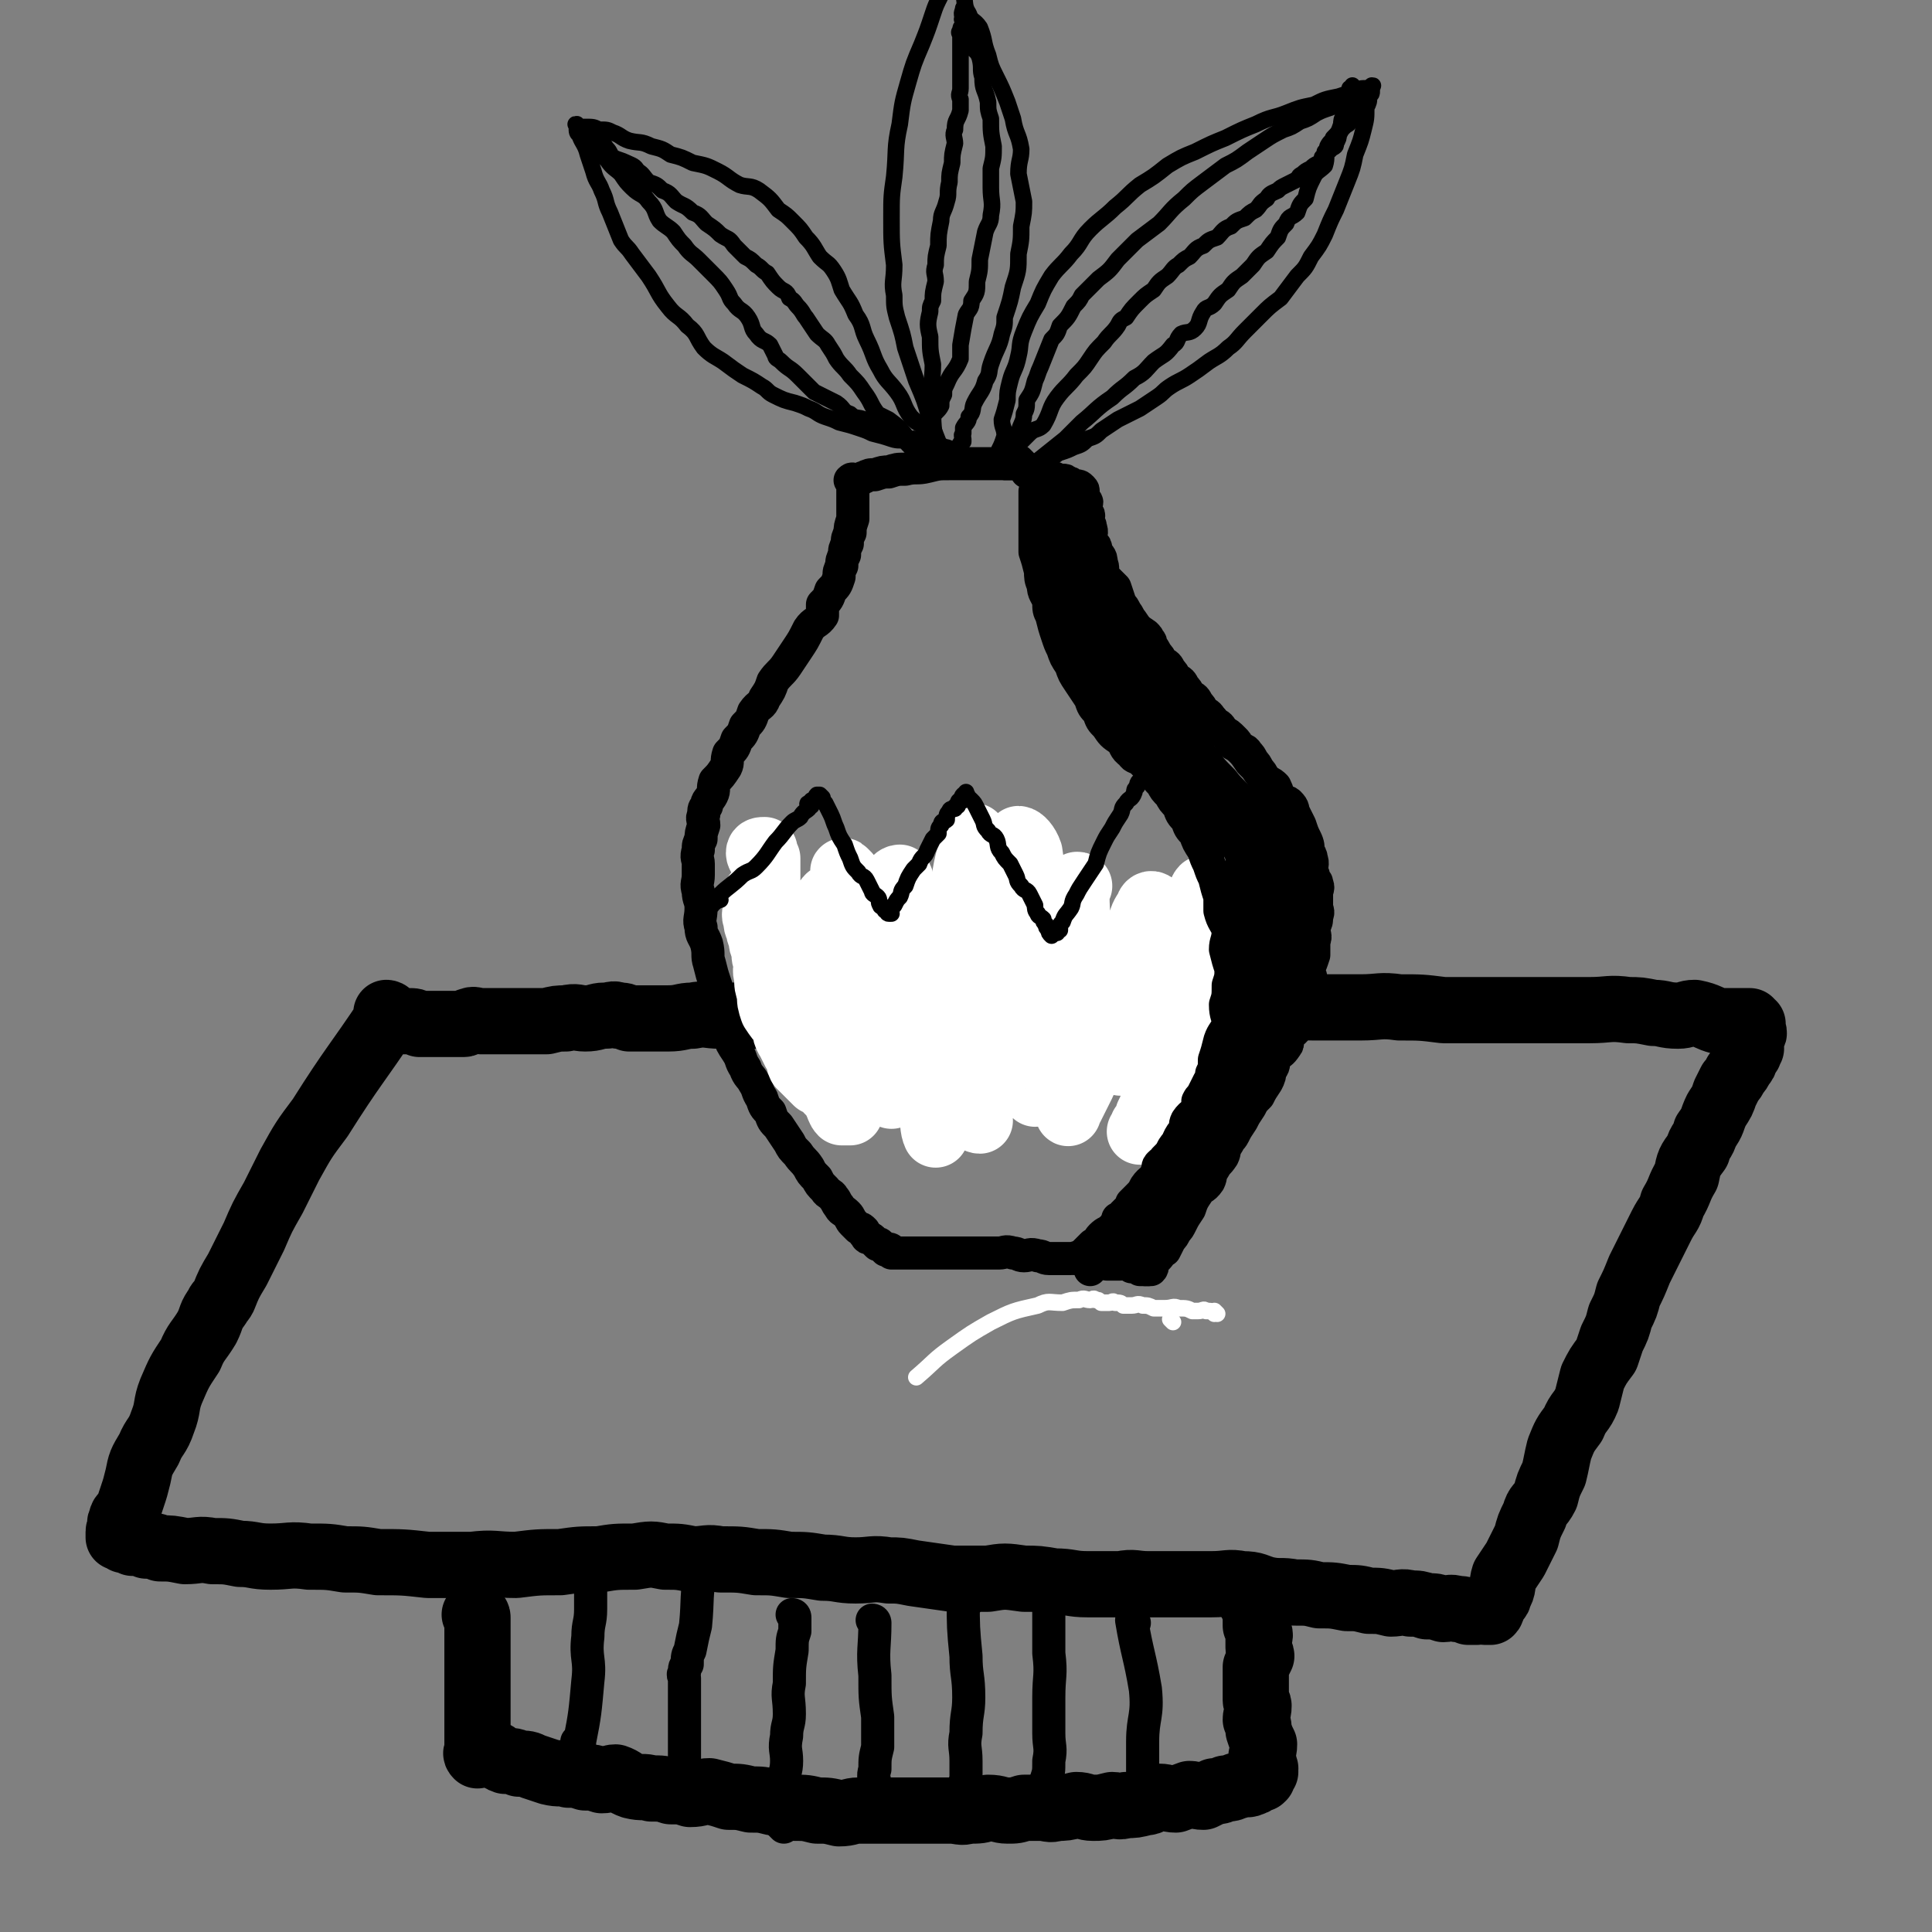
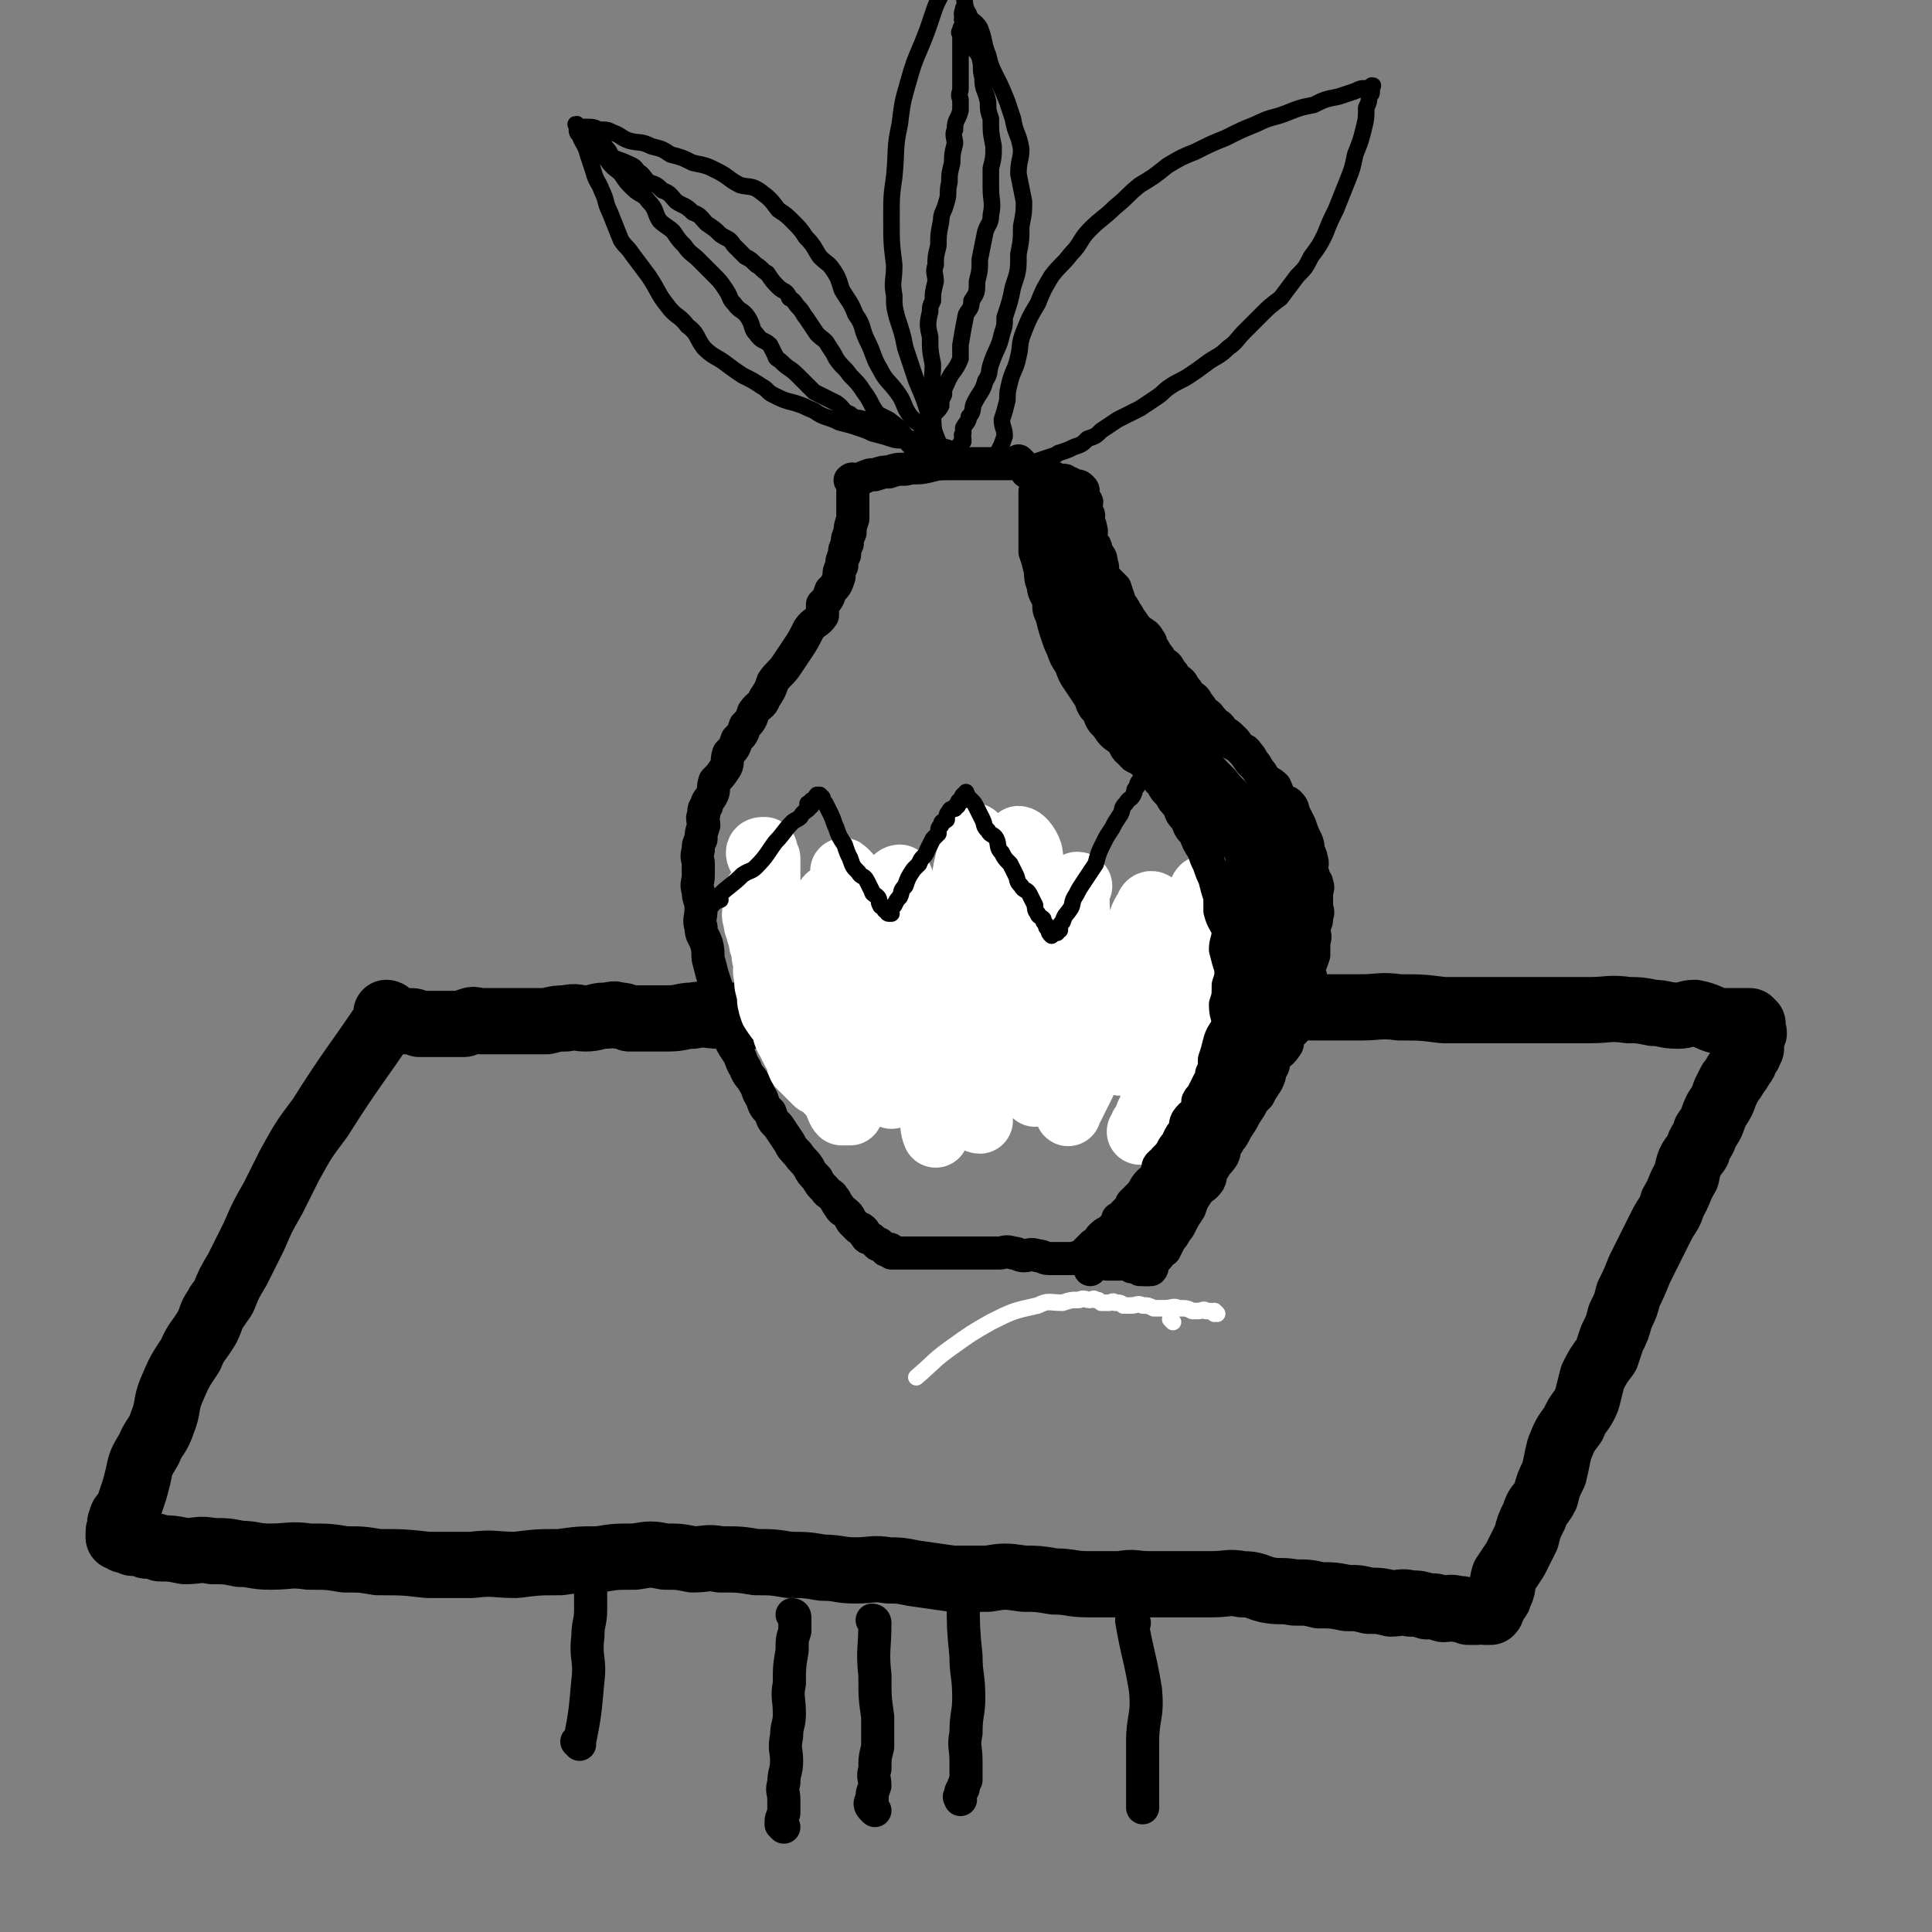
<svg xmlns="http://www.w3.org/2000/svg" viewBox="0 0 700 700" version="1.1">
  <rect x="0" y="0" width="700" height="700" fill="#808080" stroke="none" />
  <g fill="none" stroke="rgb(0,0,0)" stroke-width="24" stroke-linecap="round" stroke-linejoin="round">
    <path d="M141,368c0,0 -1,-1 -1,-1 0,0 1,0 1,1 -12,18 -13,18 -25,37 -6,8 -6,8 -11,17 -3,6 -3,6 -6,12 -4,7 -4,7 -7,14 -3,6 -3,6 -6,12 -3,5 -3,5 -5,10 -1,2 -2,2 -2,3 -3,4 -2,4 -4,8 -3,5 -4,5 -6,10 -4,6 -4,6 -7,13 -2,5 -1,6 -3,11 -2,6 -3,5 -5,10 -3,5 -3,5 -4,10 -1,4 -1,4 -2,7 -1,3 -1,3 -2,6 -1,1 -2,1 -2,3 -1,1 0,1 0,3 0,0 -1,0 -1,1 0,1 0,1 0,2 0,0 1,-1 1,0 1,0 0,0 1,1 1,0 2,0 3,1 3,0 3,0 5,1 3,0 3,0 5,1 4,0 4,0 9,1 5,0 5,-1 10,0 5,0 5,0 10,1 5,0 5,1 11,1 7,0 7,-1 14,0 7,0 7,0 13,1 6,0 6,0 12,1 9,0 9,0 18,1 8,0 8,0 16,0 8,-1 8,0 16,0 8,-1 8,-1 16,-1 7,-1 7,-1 14,-1 6,-1 6,-1 13,-1 6,-1 6,-1 11,0 5,0 5,0 10,1 5,0 5,-1 10,0 7,0 7,0 13,1 6,0 6,0 12,1 6,0 6,0 12,1 6,0 6,1 12,1 6,0 6,-1 12,0 4,0 4,0 9,1 7,1 7,1 14,2 6,0 6,0 13,0 6,-1 6,-1 13,0 5,0 5,0 11,1 6,0 6,1 12,1 6,0 6,0 12,0 5,-1 5,0 10,0 6,0 6,0 12,0 6,0 6,0 11,0 6,0 6,-1 11,0 5,0 5,1 9,2 5,1 5,0 10,1 5,0 5,0 9,1 5,0 5,0 10,1 4,0 4,0 8,1 4,0 4,0 8,1 3,0 4,-1 7,0 3,0 3,0 6,1 3,0 3,0 6,1 2,0 2,-1 5,0 2,0 2,0 4,1 1,0 1,0 3,0 1,-1 1,0 3,0 0,0 0,0 0,0 1,0 1,0 1,0 1,0 1,0 1,0 1,-1 0,-1 0,-1 1,-2 1,-2 1,-3 1,-1 2,0 2,-2 2,-3 1,-4 2,-7 2,-3 2,-3 4,-6 2,-4 2,-4 4,-8 1,-4 1,-4 3,-8 1,-4 2,-3 4,-7 1,-4 1,-4 3,-8 1,-4 1,-5 2,-9 2,-5 2,-5 5,-9 2,-5 3,-4 5,-9 1,-4 1,-4 2,-8 2,-4 2,-4 5,-8 1,-3 1,-3 2,-6 2,-4 2,-4 3,-8 2,-4 2,-4 3,-8 2,-4 2,-4 4,-9 2,-4 2,-4 4,-8 2,-4 2,-4 4,-8 2,-4 3,-4 4,-8 3,-5 2,-5 5,-10 1,-5 1,-5 4,-9 1,-4 2,-3 3,-7 3,-4 2,-4 4,-8 2,-3 2,-3 3,-6 1,-2 1,-2 2,-4 1,-1 1,-1 2,-3 1,-1 1,-1 2,-3 1,-1 1,-1 1,-2 1,-2 2,-2 2,-4 1,0 0,-1 0,-1 0,-2 0,-2 0,-3 0,-1 1,-1 1,-1 1,-1 0,-1 0,-2 0,-1 0,-1 0,-2 0,0 -1,0 -1,-1 -1,0 -1,0 -2,0 -1,0 -1,0 -2,0 -1,0 -1,0 -2,0 -3,0 -3,0 -5,0 -4,-1 -4,-2 -9,-3 -3,0 -3,1 -6,1 -5,0 -5,-1 -9,-1 -5,-1 -5,-1 -9,-1 -7,-1 -7,0 -14,0 -6,0 -6,0 -11,0 -7,0 -7,0 -13,0 -7,0 -7,0 -15,0 -7,0 -7,0 -14,0 -8,-1 -8,-1 -16,-1 -7,-1 -7,0 -14,0 -9,0 -9,0 -17,0 -8,0 -8,-1 -15,0 -8,0 -8,1 -15,1 -7,0 -7,0 -15,0 -6,0 -6,0 -13,0 -7,0 -7,0 -14,0 -6,0 -6,0 -11,0 -7,0 -7,-1 -14,0 -5,0 -5,1 -11,1 -6,0 -6,-1 -13,-1 -5,-1 -5,0 -10,0 -7,0 -7,1 -13,1 -6,0 -6,-1 -12,-1 -6,0 -6,1 -12,1 -6,0 -6,-1 -12,0 -7,0 -7,1 -13,1 -6,0 -6,0 -11,0 -6,0 -6,0 -11,0 -5,0 -5,-1 -10,0 -4,0 -4,1 -9,1 -3,0 -3,0 -7,0 -3,0 -3,0 -7,0 -2,-1 -2,-1 -4,-1 -2,-1 -2,0 -5,0 -3,0 -3,1 -7,1 -3,0 -3,-1 -7,0 -3,0 -3,0 -7,1 -2,0 -2,0 -5,0 -4,0 -4,0 -8,0 -2,0 -2,0 -5,0 -3,0 -3,0 -6,0 -2,0 -2,-1 -4,0 -1,0 -1,1 -2,1 -2,0 -2,0 -3,0 -2,0 -2,0 -5,0 -1,0 -1,0 -2,0 -1,0 -1,0 -2,0 -1,0 -1,0 -2,0 -1,0 -1,0 -2,0 -2,-1 -2,-1 -4,-1 0,0 0,0 -1,0 -2,0 -2,0 -3,0 -1,0 -1,0 -2,0 " />
-     <path d="M173,586c0,0 -1,-1 -1,-1 0,0 1,0 1,1 0,4 0,4 0,8 0,4 0,4 0,8 0,4 0,4 0,8 0,4 0,4 0,7 0,3 0,3 0,5 0,2 0,2 0,4 0,1 0,1 0,2 0,1 0,1 0,3 0,1 0,1 0,2 0,0 0,0 0,1 0,0 0,0 0,1 0,0 -1,0 0,1 0,0 0,-1 1,-1 0,0 0,0 1,0 1,0 1,0 3,0 3,1 2,2 5,3 3,0 3,0 5,1 3,0 3,0 5,1 3,1 3,1 6,2 4,1 4,0 7,1 3,0 3,0 6,1 3,0 3,0 6,1 3,0 3,-1 5,-1 3,1 3,2 6,3 4,1 4,0 7,1 4,0 4,0 7,1 4,0 4,0 7,1 4,0 4,-1 7,-1 4,1 4,1 7,2 4,0 4,0 8,1 4,0 4,0 8,1 4,0 4,1 8,2 4,0 4,0 8,1 4,0 4,0 8,1 4,0 4,-1 7,-1 4,0 4,0 7,0 3,0 3,0 5,0 3,0 3,0 6,0 4,0 4,0 7,0 4,0 4,0 8,0 4,0 4,1 7,0 4,0 4,0 7,-1 4,0 4,1 7,1 3,0 3,0 6,-1 3,0 3,0 6,0 3,0 3,1 6,0 3,0 3,0 7,-1 3,0 3,1 6,1 3,0 3,0 7,-1 2,0 2,1 5,0 3,0 3,0 7,-1 2,0 2,-1 5,-2 3,0 3,1 6,1 3,-1 2,-1 5,-2 2,0 2,1 5,1 2,-1 2,-1 4,-2 2,0 2,0 4,-1 2,0 2,0 4,-1 1,0 1,0 3,-1 1,0 1,1 2,0 1,0 1,0 2,-1 0,0 0,0 1,-1 0,0 0,0 0,0 1,0 1,1 1,0 1,0 0,0 0,-1 1,0 1,0 1,-1 1,0 0,0 0,-1 0,0 1,0 0,-1 0,-1 -1,-1 -1,-3 0,-2 1,-2 1,-5 -1,-2 -1,-2 -2,-5 0,-2 0,-2 -1,-4 0,-2 1,-2 1,-5 0,-1 -1,-1 -1,-2 0,-2 0,-2 0,-4 0,-2 0,-2 0,-4 0,-2 0,-2 0,-4 1,-2 1,-2 2,-4 0,-1 -1,-1 -1,-3 0,-1 0,-1 0,-3 0,-1 1,-1 0,-3 0,-1 0,-1 -1,-2 0,-1 0,-1 0,-2 0,-1 0,-1 0,-2 0,0 1,0 0,-1 0,-1 0,-1 -1,-2 0,0 0,0 0,-1 0,0 0,0 0,-1 0,0 1,0 0,0 0,-1 0,0 -1,0 0,-1 0,-1 -1,-2 " />
  </g>
  <g fill="none" stroke="rgb(0,0,0)" stroke-width="12" stroke-linecap="round" stroke-linejoin="round">
    <path d="M370,168c0,0 -1,-1 -1,-1 0,0 1,1 0,1 -1,0 -2,0 -4,0 0,0 0,0 -1,0 -4,0 -4,0 -8,0 -3,0 -3,0 -6,0 -3,0 -3,0 -6,0 -4,0 -4,0 -8,1 -4,1 -4,0 -8,1 -3,0 -3,0 -6,1 -2,0 -2,0 -5,1 -2,0 -2,0 -4,1 -1,0 -1,1 -2,1 0,0 0,0 -1,0 -1,0 -1,-1 -2,0 0,0 1,0 1,1 0,0 0,0 0,1 0,0 0,0 0,1 0,0 0,0 0,1 0,1 0,1 0,2 0,1 0,1 0,2 0,2 0,2 0,3 0,2 0,2 0,3 -1,3 -1,3 -1,5 -1,2 -1,2 -1,4 -1,2 -1,2 -1,4 -1,2 -1,2 -1,4 -1,2 -1,2 -1,4 -1,3 -1,3 -3,5 -1,3 -1,3 -3,5 0,2 0,2 0,4 -2,3 -3,2 -5,5 -2,4 -2,4 -4,7 -2,3 -2,3 -4,6 -2,3 -3,3 -5,6 -1,3 -1,3 -3,6 -1,3 -2,2 -4,5 -1,3 -1,3 -3,5 -1,3 -1,3 -3,5 -1,3 -1,3 -3,5 -1,3 0,3 -1,5 -2,3 -2,3 -4,5 -1,3 0,3 -1,5 -1,2 -2,2 -2,4 -1,1 -1,1 -1,3 -1,2 0,2 0,4 -1,3 -1,3 -1,5 -1,2 -1,2 -1,4 -1,3 0,3 0,5 0,2 0,2 0,4 0,3 -1,3 0,6 0,3 1,3 1,6 0,4 -1,4 0,7 0,3 1,3 2,6 1,4 0,4 1,7 1,4 1,4 2,7 1,3 1,3 2,6 1,3 1,3 2,6 1,4 0,4 1,7 1,3 1,3 3,6 2,3 1,3 3,6 1,3 2,3 3,5 2,3 1,3 3,6 1,3 1,3 3,5 1,3 1,3 3,5 2,3 2,3 4,6 1,2 1,2 3,4 2,3 2,2 4,5 1,2 1,2 3,4 1,2 1,2 3,4 1,2 2,1 3,3 1,1 1,2 2,3 1,2 1,1 3,3 1,1 1,2 2,3 1,1 1,1 2,2 1,0 1,0 2,1 0,1 0,1 1,2 0,1 1,0 2,1 0,0 0,0 1,1 0,0 0,0 1,1 0,0 0,-1 1,0 0,0 0,0 1,1 0,0 0,0 1,1 0,0 0,0 1,0 0,0 0,-1 1,0 0,0 -1,0 0,1 0,0 0,0 1,0 0,0 0,0 1,0 0,0 0,0 1,0 0,0 0,0 1,0 1,0 1,0 2,0 1,0 1,0 3,0 2,0 2,0 4,0 2,0 2,0 5,0 1,0 1,0 3,0 2,0 2,0 5,0 2,0 2,0 4,0 2,0 2,0 5,0 2,0 2,0 4,0 2,0 2,-1 5,0 2,0 2,1 4,1 2,0 2,-1 5,0 2,0 2,1 4,1 2,0 2,0 5,0 1,0 1,0 3,0 2,0 2,-1 4,0 1,0 1,1 3,1 1,0 1,-1 3,0 1,0 1,0 3,1 1,0 1,0 2,0 1,0 1,0 3,0 1,0 1,-1 2,0 1,0 1,0 2,1 0,0 0,-1 0,0 2,0 1,0 3,1 0,0 0,0 0,0 1,0 1,0 1,0 1,0 1,0 1,0 1,0 1,0 1,0 1,0 1,0 1,0 1,-1 0,-1 0,-1 0,-1 0,-1 0,-2 1,-1 2,-1 2,-1 2,-2 1,-2 3,-3 1,-2 1,-2 2,-4 1,-1 1,-1 2,-3 1,-1 1,-1 2,-3 1,-2 1,-2 3,-5 1,-3 1,-3 3,-6 1,-2 2,-1 4,-4 1,-2 0,-2 2,-5 1,-2 1,-1 3,-4 1,-2 0,-2 2,-5 0,-1 1,-1 2,-3 1,-2 1,-2 3,-5 1,-2 1,-2 3,-5 1,-2 1,-2 3,-4 1,-2 1,-2 3,-5 1,-2 1,-2 1,-4 2,-2 1,-2 2,-5 2,-2 2,-1 4,-4 1,-1 0,-2 1,-4 1,-1 2,-1 3,-3 0,-2 0,-2 1,-5 0,-1 1,-1 1,-2 1,-2 0,-3 0,-5 1,-2 2,-2 3,-5 0,-2 -1,-2 -1,-4 1,-2 1,-2 2,-5 0,-2 0,-2 0,-5 1,-2 0,-2 0,-5 1,-2 1,-2 1,-4 1,-2 0,-2 0,-4 0,-2 0,-2 0,-4 0,-2 1,-2 0,-4 0,-1 0,0 -1,-1 0,-2 0,-2 -1,-3 0,-2 1,-3 0,-5 0,-1 0,-1 -1,-2 0,-2 0,-3 -1,-5 -1,-2 -1,-2 -2,-5 -1,-2 -1,-2 -2,-4 -1,-2 0,-2 -2,-4 -1,-1 -2,0 -3,-1 -1,-2 -1,-3 -2,-5 -1,-1 -1,-1 -3,-2 -2,-2 -2,-2 -4,-5 -1,-1 -1,-1 -2,-2 -2,-3 -2,-3 -4,-5 -1,-1 -2,-1 -3,-2 -1,-2 -1,-2 -2,-3 -1,-2 -2,-1 -3,-2 -1,-2 -1,-2 -2,-3 -1,-2 -1,-2 -3,-3 -1,-2 -1,-2 -2,-3 -1,-2 -1,-2 -3,-3 -1,-2 -1,-2 -2,-3 -1,-2 -1,-2 -3,-3 -1,-2 -1,-2 -2,-3 -1,-2 -1,-2 -3,-3 -1,-2 -1,-2 -2,-3 -1,-2 -1,-2 -2,-3 0,-1 0,-2 -1,-2 0,-1 0,-1 -1,-2 -3,-2 -3,-2 -5,-5 -1,-1 -1,-2 -2,-3 -1,-2 -1,-2 -2,-3 -1,-3 -1,-3 -2,-6 -1,-1 -1,-1 -2,-2 -1,-1 -1,-1 -2,-2 -1,-3 0,-3 -1,-5 0,-3 -1,-2 -2,-5 0,-1 0,-1 -1,-2 0,-1 -1,-1 -1,-2 0,-1 1,-2 0,-4 0,-1 0,-1 -1,-2 0,-2 1,-2 0,-3 0,-1 -1,-1 -1,-2 0,0 0,-1 0,-1 1,-1 1,-1 0,-2 0,0 -1,0 -1,-1 0,0 0,0 0,-1 1,0 0,0 0,0 0,-1 1,-1 0,-2 -1,-1 -1,-1 -3,-1 -1,-1 -1,-1 -2,-1 -1,-1 -1,-1 -2,-1 -1,0 -1,0 -2,0 -1,-1 -1,-1 -3,-1 0,0 0,0 -1,0 -1,0 -1,0 -2,0 -2,-1 -2,-1 -5,-2 " />
  </g>
  <g fill="none" stroke="rgb(255,255,255)" stroke-width="24" stroke-linecap="round" stroke-linejoin="round">
    <path d="M354,304c0,0 -1,-1 -1,-1 -2,9 -3,10 -4,20 -1,10 -1,10 0,20 0,11 0,11 1,22 0,9 -1,9 0,18 0,6 0,6 1,12 0,4 0,4 2,9 0,1 1,2 2,2 0,0 -1,-1 -1,-3 2,-4 2,-5 4,-9 1,-3 2,-3 3,-5 3,-27 3,-27 5,-54 0,-6 0,-6 0,-11 1,-2 1,-2 2,-4 1,-5 1,-5 2,-10 0,-3 -1,-5 -1,-6 1,0 3,2 4,5 1,7 1,7 1,15 0,13 -2,13 -2,26 0,9 1,9 2,19 0,8 0,8 1,16 0,4 0,4 1,8 0,2 -1,4 -1,3 1,-3 2,-5 3,-10 2,-13 2,-13 4,-26 2,-11 1,-11 4,-22 1,-5 2,-5 3,-10 0,-3 0,-3 1,-6 0,-1 0,-2 1,-1 0,0 -1,1 -1,3 0,9 1,9 0,17 0,14 0,14 -1,27 0,9 -1,9 -2,18 0,6 0,6 -1,12 0,2 0,4 1,5 0,1 0,-1 1,-2 2,-4 2,-4 4,-8 5,-11 5,-11 9,-22 4,-11 3,-11 7,-22 2,-7 2,-7 5,-13 1,-4 1,-4 3,-7 0,-1 1,-2 2,-1 0,0 0,1 -1,2 0,6 0,6 -1,12 -1,9 -2,9 -4,19 -1,6 -1,6 -3,12 -1,4 -1,4 -2,8 0,2 0,2 -1,3 0,0 0,1 0,1 1,0 1,-1 2,-1 3,-8 2,-9 5,-17 4,-9 4,-9 9,-17 4,-7 4,-7 8,-14 2,-4 2,-4 4,-9 1,-2 1,-4 2,-5 0,0 0,2 1,3 0,1 0,1 -1,2 -2,8 -2,8 -4,17 -2,8 -2,8 -5,16 -2,7 -2,7 -5,14 -1,4 -1,4 -3,8 -1,3 -1,3 -2,5 0,1 0,2 0,2 1,0 2,-1 3,-2 2,-5 0,-6 3,-11 3,-7 4,-6 8,-13 3,-5 3,-5 6,-10 2,-3 1,-4 4,-7 1,-2 2,-2 4,-5 0,0 0,-1 1,-1 0,-1 0,-2 0,-1 0,1 0,1 -1,3 -1,4 -2,4 -3,7 -1,5 0,5 -2,9 -2,6 -3,6 -6,11 -3,4 -3,4 -5,8 -2,4 -2,4 -4,8 -2,4 -2,4 -4,8 -1,3 -1,3 -3,6 -1,3 -1,3 -2,5 0,2 0,2 -1,3 0,1 0,1 -1,2 0,0 1,1 0,1 0,0 -1,0 -1,0 0,0 1,0 1,0 1,-1 0,-1 0,-2 1,0 1,0 2,0 1,-1 1,-1 2,-1 1,-1 1,-2 2,-3 2,-2 2,-2 5,-5 2,-2 2,-2 4,-4 2,-2 2,-1 4,-4 2,-2 1,-2 3,-5 1,-1 1,-1 2,-3 1,-2 2,-1 3,-4 1,-1 0,-2 1,-4 0,-1 0,-1 1,-3 0,-2 1,-2 2,-4 0,-1 0,-1 1,-2 0,-3 0,-3 1,-5 0,-2 0,-2 1,-4 0,-1 1,0 1,-1 1,-2 1,-3 1,-5 1,-1 1,-1 2,-2 0,-2 0,-2 0,-3 1,-2 1,-3 1,-5 1,-1 1,-1 2,-2 0,-1 -1,-1 -1,-3 0,0 0,-1 0,-1 0,-1 0,-1 0,-2 0,-1 1,-1 0,-2 0,-2 -1,-2 -2,-4 " />
    <path d="M447,337c0,0 -1,-1 -1,-1 -2,10 -1,11 -4,22 -1,7 -2,7 -4,13 -2,5 -1,5 -4,10 -2,4 -3,4 -4,7 -1,3 0,3 -1,6 0,1 1,1 0,2 0,0 -1,0 -1,0 0,0 1,0 1,0 1,-1 1,-2 2,-2 1,-3 2,-2 4,-5 1,-2 1,-2 3,-5 2,-3 2,-3 5,-7 2,-4 2,-4 5,-8 1,-2 2,-2 3,-4 2,-4 1,-4 3,-8 0,-2 1,-2 1,-4 2,-3 2,-3 4,-7 1,-2 1,-2 1,-5 2,-4 1,-4 3,-9 0,-2 1,-2 1,-5 -1,-3 -1,-3 -2,-7 0,-2 0,-2 1,-5 " />
    <path d="M353,325c0,0 -1,-1 -1,-1 -4,20 -4,21 -8,42 -2,12 -1,13 -2,25 -1,8 -1,8 -2,15 -1,3 -1,6 -1,5 -1,-2 -1,-5 -1,-10 -2,-10 -2,-10 -4,-19 -2,-13 -2,-13 -4,-25 -1,-11 -1,-11 -3,-22 0,-5 0,-5 0,-11 -1,-3 0,-4 -1,-6 -1,0 -2,1 -3,3 0,2 1,2 1,4 -1,10 -1,10 -1,19 -1,9 0,9 0,18 0,8 0,8 0,16 0,5 0,5 0,10 0,3 0,3 0,6 0,1 0,3 0,3 0,0 0,-1 0,-2 0,-4 0,-4 0,-8 -2,-13 -2,-13 -5,-26 -2,-12 -3,-12 -6,-24 -2,-7 -2,-7 -4,-13 -1,-3 0,-3 -1,-7 -1,-1 -1,-1 -1,-1 -1,-1 0,0 0,1 -1,6 -1,6 -1,12 -1,8 -1,8 0,16 0,8 0,8 1,16 0,6 -1,6 0,12 0,3 1,3 2,6 0,1 -1,2 0,3 0,0 0,0 1,0 0,-1 0,-1 0,-2 -1,-6 -1,-6 -1,-11 -1,-9 -2,-9 -3,-19 0,-6 0,-6 0,-12 -1,-4 -2,-4 -3,-8 0,-2 0,-3 0,-5 -1,0 -2,0 -2,1 -1,0 0,1 0,2 -1,3 -1,2 -1,5 -1,5 0,5 0,11 0,6 -1,6 0,12 0,6 1,6 2,12 1,5 0,5 1,11 0,4 0,4 1,8 1,4 1,4 3,7 1,2 1,2 2,4 0,1 0,1 0,3 0,0 0,0 0,1 0,0 0,1 0,1 -1,0 -2,0 -3,0 -1,-1 -1,-2 -2,-4 -1,-2 -1,-2 -3,-4 -1,-2 -1,-2 -3,-4 -1,-2 -1,-2 -3,-4 -1,-2 -1,-2 -3,-5 -1,-2 -1,-1 -3,-4 -1,-2 -1,-2 -1,-5 -2,-3 -1,-3 -3,-6 0,-2 -1,-2 -2,-5 0,-3 1,-3 1,-7 -1,-3 -2,-3 -3,-7 0,-3 1,-3 1,-7 -1,-3 -2,-3 -3,-7 0,-4 0,-4 0,-8 -1,-3 0,-3 0,-6 0,-2 0,-2 0,-5 0,-2 0,-2 0,-4 -1,-1 -1,-1 -1,-1 -1,-1 0,-2 0,-2 -1,0 -2,0 -2,1 0,1 1,2 2,4 0,3 1,3 1,6 0,3 -1,3 0,6 0,5 0,5 1,9 0,4 0,4 1,8 1,5 1,5 2,10 1,5 1,5 2,9 1,4 0,4 2,8 1,3 2,3 3,6 1,3 1,3 2,6 1,2 1,2 2,4 0,1 1,1 1,3 0,1 -1,1 0,2 0,0 0,-1 1,0 0,0 -1,0 0,1 0,0 1,1 1,1 0,0 -1,-1 -1,-1 -1,-1 -1,-1 -2,-2 0,0 0,0 -1,-1 -1,-1 -1,-1 -2,-2 -1,-2 0,-3 -2,-5 -1,-2 -1,-2 -2,-4 -2,-3 -1,-3 -2,-6 -2,-2 -2,-2 -4,-5 -1,-3 -1,-3 -1,-6 -1,-3 -1,-3 -1,-6 -1,-3 0,-3 0,-6 -1,-2 -1,-2 -1,-4 -1,-2 -1,-2 -1,-4 -1,-2 -1,-2 -1,-4 -1,-1 0,-1 0,-1 -1,-2 -1,-2 -1,-3 -1,-1 0,-1 0,-2 0,-1 0,-1 0,-2 0,-1 0,-1 0,-2 0,0 0,0 0,0 0,-1 0,-2 0,-2 0,0 0,1 0,2 0,1 0,1 0,3 0,2 -1,2 0,4 0,3 1,3 2,6 1,3 0,3 1,5 0,3 0,3 1,5 1,3 1,3 2,5 1,2 2,2 3,4 1,1 0,2 1,3 0,1 1,1 2,2 1,1 1,2 2,3 0,0 0,0 1,1 0,0 0,0 0,1 " />
  </g>
  <g fill="none" stroke="rgb(0,0,0)" stroke-width="12" stroke-linecap="round" stroke-linejoin="round">
    <path d="M416,460c0,0 -1,-1 -1,-1 0,0 0,1 0,1 7,-10 6,-11 13,-21 3,-6 4,-5 8,-11 3,-4 3,-4 5,-9 2,-5 2,-5 4,-9 1,-4 1,-4 3,-8 1,-2 0,-2 2,-5 1,-2 2,-2 3,-5 0,0 -1,0 -1,-1 1,-1 1,-1 2,-3 0,-2 0,-2 2,-4 0,-2 0,-2 1,-4 2,-2 2,-1 4,-4 1,-2 1,-2 2,-5 0,-2 0,-2 0,-4 1,-2 1,-2 1,-4 1,-1 1,-1 1,-2 1,-3 1,-3 1,-6 1,-1 1,-1 1,-2 1,-2 1,-3 1,-5 1,-2 1,-2 1,-4 1,-1 1,-1 2,-2 0,-3 -1,-3 -1,-5 0,-2 0,-2 0,-4 0,-1 0,-1 0,-2 0,-2 0,-2 0,-3 0,-2 0,-2 0,-3 0,-1 0,-1 0,-2 0,-1 0,-1 0,-2 0,-1 0,-1 0,-2 0,-1 0,-1 0,-1 0,-1 1,-1 0,-2 0,-1 0,-1 -1,-2 0,-1 0,-1 0,-2 0,-3 0,-2 -1,-5 0,-2 0,-2 -1,-4 0,-1 1,-1 0,-2 0,-2 0,-2 -1,-3 0,-1 0,-1 -1,-2 0,-1 0,-1 -1,-2 0,-2 1,-2 0,-3 0,-2 -1,-2 -2,-3 -1,-2 -1,-2 -2,-3 -1,-2 -1,-2 -2,-3 -1,-2 -1,-2 -2,-3 -1,-2 -1,-2 -2,-3 -1,-2 -1,-2 -2,-3 -1,-2 -2,-1 -3,-2 -1,-2 -1,-2 -2,-3 -2,-2 -2,-2 -4,-3 -1,-2 -1,-2 -3,-3 -1,-2 -1,-1 -3,-2 -1,-2 -1,-2 -3,-3 -2,-2 -2,-1 -4,-2 -1,-1 -1,-1 -3,-2 -1,-1 -1,-2 -2,-2 -1,-2 -1,-1 -3,-2 -1,-1 -1,-1 -2,-2 -1,-2 -1,-2 -3,-3 -1,-2 -1,-2 -2,-3 -1,-2 -1,-2 -2,-3 -1,-3 -1,-2 -3,-5 -1,-2 -1,-1 -3,-4 -1,-1 -1,-1 -2,-4 0,-1 0,-1 -1,-2 0,-2 -1,-2 -2,-3 -1,-2 -1,-2 -2,-4 -1,-2 -1,-2 -2,-4 -1,-3 -1,-3 -2,-6 0,-2 0,-2 -1,-5 0,-1 0,-1 -1,-2 0,-2 0,-2 -1,-5 0,-1 0,-1 -1,-2 0,-2 -1,-2 -2,-3 0,-1 1,-2 0,-2 0,-1 -1,-1 -1,-2 0,-1 1,-1 0,-2 0,-1 -1,-1 -1,-2 0,0 1,0 0,0 0,0 0,-1 -1,0 0,1 0,1 0,2 0,1 0,1 0,2 0,1 0,1 0,3 0,1 0,1 0,3 0,2 0,2 0,4 0,2 0,2 0,3 0,2 0,2 0,3 0,2 0,2 0,3 1,3 1,3 2,5 0,3 0,3 1,5 0,3 0,3 1,5 1,2 1,2 3,4 1,2 1,2 2,4 1,2 1,2 2,4 1,2 0,2 2,4 0,2 0,2 2,3 1,2 1,2 3,4 1,2 1,2 3,4 1,2 2,1 3,3 1,2 0,3 2,5 1,2 1,2 3,3 2,2 2,1 4,3 1,2 1,2 3,4 1,2 1,2 3,4 1,2 1,1 3,3 1,2 1,3 3,5 1,2 2,2 4,4 2,2 1,3 3,5 1,2 1,2 1,4 1,2 1,2 3,4 1,2 2,2 3,4 1,2 0,3 1,5 0,2 1,2 2,4 0,2 0,2 1,4 0,3 0,3 1,5 0,3 -1,3 -1,6 1,3 2,3 3,6 0,3 0,3 -1,6 0,3 0,3 -1,6 0,3 1,3 1,6 -1,3 -1,3 -2,6 0,4 0,4 -1,7 0,3 0,3 -1,5 0,3 0,3 -1,6 0,3 -1,3 -2,5 -1,3 -1,3 -2,5 -1,2 -1,2 -2,4 -1,2 0,3 -1,5 0,2 -1,2 -2,4 -1,2 -1,2 -2,4 -1,2 -1,1 -2,3 0,1 1,1 0,2 -1,3 -2,2 -4,5 -1,2 0,2 -1,4 -1,3 -2,3 -4,6 -1,2 -1,2 -3,4 -1,2 -1,2 -2,4 -1,2 -1,2 -2,4 -1,2 -1,2 -2,4 0,1 0,1 -1,2 0,1 0,1 -1,2 0,0 0,0 -1,1 0,1 1,1 0,2 0,0 -1,-1 -1,0 0,0 0,0 0,1 1,0 1,0 0,1 0,0 -1,0 -1,0 0,0 1,0 1,0 1,0 2,0 3,0 2,-3 2,-4 5,-7 1,-1 2,-1 3,-2 3,-5 2,-5 5,-10 3,-4 3,-4 6,-8 2,-4 2,-4 4,-8 2,-4 2,-4 4,-8 1,-3 1,-3 3,-7 1,-3 1,-3 3,-7 1,-2 2,-2 3,-5 1,-3 0,-3 2,-7 1,-3 1,-3 3,-7 1,-3 1,-3 2,-6 0,-4 0,-4 1,-9 0,-3 0,-3 1,-7 0,-3 0,-3 1,-7 0,-4 -1,-4 -1,-8 0,-3 0,-3 0,-6 0,-3 0,-3 0,-6 0,-2 1,-2 0,-4 0,-2 0,-2 -1,-4 -1,-2 -1,-2 -2,-5 -1,-2 -1,-2 -3,-5 -1,-2 -1,-2 -3,-4 -1,-1 -1,-1 -3,-2 -2,-2 -2,-2 -4,-3 -2,-2 -2,-2 -4,-5 -2,-2 -2,-2 -4,-5 -2,-1 -2,-1 -4,-2 -2,-2 -2,-3 -4,-5 -2,-2 -2,-1 -4,-4 -2,-2 -2,-2 -4,-5 -2,-2 -3,-2 -5,-5 -2,-2 -1,-2 -3,-5 -2,-3 -2,-3 -4,-6 -2,-3 -2,-3 -4,-6 -2,-3 -2,-3 -4,-7 -2,-3 -1,-3 -3,-7 -1,-3 -1,-3 -3,-7 -1,-3 -1,-3 -3,-7 -1,-3 -1,-3 -2,-6 -1,-3 -1,-3 -2,-6 -1,-2 -1,-2 -2,-5 0,-1 0,-1 -1,-3 0,-2 1,-2 0,-3 0,-1 0,-1 -1,-2 0,-1 1,-1 0,-2 0,-1 0,-1 -1,-2 0,-1 0,-1 0,-2 0,0 1,0 0,0 0,0 0,0 -1,0 0,-1 1,-1 0,-2 0,0 0,1 -1,1 0,0 0,0 -1,0 0,-1 1,-1 0,-2 0,0 0,1 -1,1 -1,0 -1,-1 -1,-2 0,0 1,0 0,0 0,0 0,0 -1,0 0,0 0,0 -1,0 0,0 0,0 0,1 0,0 0,0 0,1 0,1 0,1 0,2 0,2 0,2 0,4 0,2 0,2 0,4 0,3 0,3 0,5 0,3 0,3 0,5 1,3 1,3 2,7 0,2 0,3 1,5 0,3 1,3 2,6 0,3 0,3 1,5 1,4 1,4 2,7 1,3 1,3 2,5 1,3 1,3 3,6 1,3 1,3 3,6 2,3 2,3 4,6 1,3 1,3 3,5 1,3 1,3 3,5 2,3 2,3 5,5 2,2 1,3 4,5 1,2 2,1 4,3 2,2 2,2 4,4 1,2 1,2 3,4 1,2 1,2 3,4 1,2 1,2 3,4 1,3 1,3 3,5 1,3 1,3 3,5 1,3 1,3 3,6 1,3 1,3 2,5 1,3 1,3 2,5 1,4 1,4 2,7 0,3 0,3 0,5 1,4 2,4 3,7 0,4 -1,4 -1,7 1,4 1,4 2,7 0,3 0,3 -1,6 0,4 0,4 -1,7 0,4 1,4 1,7 -1,3 -2,3 -3,6 -1,4 -1,4 -2,7 0,3 0,3 -1,5 0,3 -1,3 -2,5 0,2 0,2 -1,3 -2,5 -2,5 -5,10 -1,2 -1,2 -3,4 -2,3 -1,4 -4,7 -2,3 -2,2 -4,4 -1,1 0,2 -1,3 -1,3 -2,2 -4,5 -1,2 -1,2 -3,4 -1,1 -1,1 -2,2 0,1 0,1 -1,2 0,0 0,0 -1,1 0,0 0,0 -1,1 0,0 1,0 0,1 0,0 0,-1 -1,0 0,0 1,0 0,1 0,0 -1,0 -1,0 0,0 0,-1 0,0 1,0 0,1 0,2 0,0 0,0 0,1 0,0 0,0 0,1 1,0 2,0 3,1 0,0 -1,1 -1,1 1,0 1,0 3,0 1,0 1,0 3,0 1,-1 1,-1 3,-3 2,-2 2,-2 5,-4 2,-1 2,-1 4,-3 3,-4 2,-5 5,-10 2,-5 3,-4 5,-9 2,-4 1,-5 3,-9 1,-5 2,-4 4,-9 2,-4 1,-5 3,-9 1,-5 1,-5 3,-10 1,-5 2,-5 3,-9 1,-4 1,-5 2,-9 0,-5 1,-4 2,-9 0,-4 0,-5 1,-9 0,-4 -1,-4 -1,-8 0,-3 0,-3 0,-7 0,-3 1,-3 0,-6 0,-3 0,-3 -1,-7 0,-3 0,-3 -1,-7 0,-3 0,-3 -1,-7 0,-3 -1,-3 -2,-6 -1,-2 -1,-2 -2,-4 -1,-2 -1,-2 -3,-4 -1,-2 -1,-2 -3,-3 -2,-3 -2,-3 -5,-6 -2,-2 -3,-1 -5,-3 -3,-3 -3,-3 -6,-6 -3,-1 -3,-1 -6,-2 -3,-2 -2,-3 -5,-6 -3,-2 -3,-2 -6,-5 -3,-2 -2,-3 -5,-6 -2,-2 -3,-2 -5,-5 -3,-2 -2,-3 -5,-6 -2,-2 -2,-2 -4,-5 -2,-2 -1,-3 -3,-6 -1,-2 -2,-1 -3,-3 -1,-2 0,-3 -1,-5 0,-1 0,0 -1,-1 0,-1 1,-1 0,-2 0,0 -1,0 -1,-1 0,0 0,-1 0,-1 1,0 1,1 1,2 2,1 1,2 3,3 2,3 2,3 4,5 3,4 3,4 6,7 3,5 3,6 6,11 3,4 3,4 7,8 3,4 3,5 6,8 3,5 3,4 7,8 4,4 3,5 7,8 4,4 4,3 8,7 3,3 3,4 6,7 2,3 3,3 6,5 2,3 2,3 5,5 1,1 2,1 4,2 1,1 0,1 1,2 1,1 2,0 3,1 0,0 -1,1 -1,1 1,0 2,1 3,1 0,0 -1,-1 -2,-1 -1,-2 0,-3 -2,-5 -2,-2 -2,-2 -4,-5 -3,-3 -2,-3 -5,-7 -3,-4 -4,-4 -7,-8 -4,-4 -4,-4 -7,-8 -3,-4 -3,-4 -6,-8 -3,-3 -3,-4 -6,-7 -2,-2 -3,-1 -5,-3 -2,-2 -1,-3 -3,-5 0,0 -1,0 -2,0 0,-1 0,-2 0,-2 1,-1 1,0 1,1 2,1 2,1 4,3 4,4 4,4 7,9 4,5 4,5 8,11 4,5 4,5 8,10 4,4 4,4 7,9 3,3 3,3 5,7 1,3 1,3 2,6 1,2 2,1 3,3 0,1 0,1 1,2 0,0 1,0 0,0 -1,-1 -1,-1 -3,-2 -2,-2 -2,-2 -5,-3 -2,-2 -2,-2 -5,-3 -2,-2 -2,-2 -5,-5 -2,-1 -2,-1 -4,-2 -2,-2 -2,-2 -4,-4 -2,-3 -2,-3 -4,-6 -2,-3 -1,-3 -3,-6 -3,-6 -3,-6 -6,-11 " />
    <path d="M410,445c0,0 -1,-1 -1,-1 0,0 1,0 0,1 -1,2 -2,2 -4,4 -1,1 -1,1 -3,3 -1,1 -1,1 -2,2 0,1 0,1 -1,2 0,1 -1,0 -2,1 0,0 1,1 0,1 0,0 -1,-1 -1,0 0,0 1,0 0,1 0,0 -1,-1 -1,0 0,0 0,0 0,1 " />
    <path d="M411,442c0,0 -1,-1 -1,-1 0,0 1,0 0,1 0,0 -1,0 -2,1 -1,0 -1,0 -2,1 -1,0 -1,-1 -2,0 0,0 0,0 -1,1 -2,2 -2,1 -4,3 -1,1 -1,2 -3,3 -1,1 -1,1 -2,2 -1,1 -1,1 -2,2 0,0 0,1 -1,1 0,0 0,0 -1,0 " />
  </g>
  <g fill="none" stroke="rgb(0,0,0)" stroke-width="6" stroke-linecap="round" stroke-linejoin="round">
    <path d="M344,170c0,0 -1,-1 -1,-1 0,0 1,1 1,1 -3,-8 -4,-9 -7,-18 -2,-7 -2,-7 -5,-14 -2,-6 -2,-6 -4,-12 -1,-5 -1,-5 -3,-11 -1,-4 -1,-4 -1,-8 -1,-5 0,-5 0,-11 -1,-8 -1,-8 -1,-17 0,-8 0,-8 1,-15 1,-10 0,-10 2,-19 1,-8 1,-8 3,-15 2,-7 2,-7 5,-14 2,-5 2,-5 4,-11 1,-3 1,-3 3,-7 1,-2 1,-2 2,-4 0,-2 -1,-2 0,-3 0,-1 0,0 1,0 0,0 0,-2 0,-2 -1,0 -1,1 0,2 0,1 0,0 1,1 0,1 0,2 1,3 1,2 2,1 3,3 1,3 0,4 2,7 1,3 2,2 4,5 2,5 1,5 3,10 1,4 1,4 3,8 2,4 2,4 4,9 1,3 1,3 2,6 1,6 2,5 3,11 0,4 -1,4 -1,9 1,5 1,5 2,10 0,4 0,4 -1,9 0,5 0,5 -1,10 0,6 0,6 -2,12 -1,5 -1,5 -3,11 0,3 0,3 -1,6 -1,5 -2,5 -4,11 -1,3 0,3 -2,6 -1,4 -2,4 -4,8 -1,2 0,3 -2,5 0,2 -1,2 -2,4 0,1 0,1 0,2 -1,1 0,1 0,2 0,0 0,1 0,1 -1,1 -1,0 -1,1 -1,0 0,1 0,1 -1,1 -1,1 -3,1 -1,0 -1,-1 -3,-1 -1,-1 -1,0 -2,-1 -3,-3 -3,-3 -6,-7 -2,-1 -2,-1 -4,-3 -3,-4 -2,-5 -5,-9 -3,-4 -4,-4 -6,-8 -3,-5 -2,-5 -5,-11 -2,-4 -1,-5 -4,-9 -2,-5 -2,-4 -5,-9 -1,-3 -1,-4 -3,-7 -2,-3 -2,-2 -5,-5 -2,-3 -2,-4 -5,-7 -2,-3 -2,-3 -5,-6 -2,-2 -2,-2 -5,-4 -3,-4 -3,-4 -7,-7 -3,-2 -4,-1 -7,-2 -4,-2 -4,-3 -8,-5 -4,-2 -4,-2 -9,-3 -4,-2 -4,-2 -8,-3 -3,-2 -3,-2 -7,-3 -4,-2 -4,-1 -8,-2 -3,-1 -3,-2 -6,-3 -2,-1 -2,-1 -5,-1 -2,-1 -2,-1 -5,-1 -1,0 -1,0 -1,0 -2,0 -2,-1 -2,-1 -1,0 0,0 0,1 0,2 0,2 1,3 1,3 2,3 3,7 1,3 1,3 2,6 1,4 2,4 3,7 2,4 1,4 3,8 2,5 2,5 4,10 2,3 2,2 4,5 3,4 3,4 6,8 4,6 3,6 7,11 3,4 4,3 7,7 4,3 3,4 6,8 3,3 4,3 7,5 4,3 4,3 7,5 4,2 4,2 7,4 2,1 2,2 4,3 4,2 4,2 8,3 3,1 3,1 5,2 3,1 3,2 6,3 3,1 3,1 5,2 4,1 4,1 7,2 3,1 3,1 5,2 4,1 4,1 7,2 3,1 3,0 5,1 2,1 2,1 5,2 2,1 2,0 5,1 1,0 1,1 3,1 1,0 1,0 3,0 2,0 2,0 4,1 1,0 1,0 2,1 0,0 0,1 1,1 1,0 1,0 2,0 1,0 1,0 2,0 0,0 0,0 1,0 1,0 1,0 2,0 1,0 1,0 2,0 0,0 0,0 1,0 1,0 1,0 2,0 0,-1 0,-1 -1,-2 0,-1 0,-1 0,-2 1,-2 1,-2 2,-5 0,-3 -1,-3 -1,-6 1,-3 1,-3 2,-7 0,-3 0,-3 1,-7 1,-4 2,-4 3,-9 1,-4 0,-4 2,-9 2,-5 2,-5 5,-10 2,-5 2,-5 5,-10 3,-4 4,-4 7,-8 4,-4 3,-5 7,-9 4,-4 5,-4 9,-8 5,-4 4,-4 9,-8 5,-3 5,-3 10,-7 5,-3 5,-3 10,-5 6,-3 6,-3 11,-5 6,-3 6,-3 11,-5 6,-3 6,-2 11,-4 5,-2 5,-2 10,-3 4,-2 4,-2 9,-3 3,-1 3,-1 6,-2 2,-1 2,-1 4,-1 0,0 0,0 0,0 1,0 2,-1 2,-1 1,0 0,0 0,1 0,0 0,0 0,1 0,1 0,1 -1,2 0,2 0,2 -1,4 0,4 0,4 -1,8 -1,4 -1,4 -3,9 -1,5 -1,5 -3,10 -2,5 -2,5 -4,10 -2,4 -2,4 -4,9 -2,4 -2,4 -5,8 -2,4 -2,4 -5,7 -3,4 -3,4 -6,8 -4,3 -4,3 -7,6 -3,3 -3,3 -6,6 -3,3 -3,4 -6,6 -3,3 -4,3 -7,5 -4,3 -4,3 -7,5 -3,2 -4,2 -7,4 -3,2 -2,2 -5,4 -3,2 -3,2 -6,4 -4,2 -4,2 -8,4 -3,2 -3,2 -6,4 -2,2 -2,2 -5,3 -2,2 -2,2 -5,3 -2,1 -2,1 -5,2 -1,0 -1,1 -2,1 -3,1 -3,1 -6,2 -2,1 -2,0 -4,1 -1,0 -1,1 -3,1 -2,0 -2,0 -4,0 -2,0 -2,0 -4,0 -1,0 -1,0 -2,0 -1,0 -1,0 -3,0 0,0 0,0 -1,0 0,0 -1,0 -1,0 -1,-1 -1,-1 -3,-1 -1,-1 -1,-1 -2,-1 0,0 0,0 -1,0 0,0 0,0 -1,0 -1,0 -1,0 -2,0 " />
    <path d="M408,456c0,0 -1,-1 -1,-1 " />
  </g>
  <g fill="none" stroke="rgb(255,255,255)" stroke-width="6" stroke-linecap="round" stroke-linejoin="round">
    <path d="M441,476c0,0 -1,-1 -1,-1 0,0 1,1 0,1 -1,-1 -1,-1 -3,-1 -1,-1 -1,0 -3,0 -1,0 -1,0 -2,0 -2,-1 -2,-1 -5,-1 -2,-1 -2,0 -5,0 -2,0 -2,0 -4,0 -2,-1 -2,-1 -4,-1 -2,-1 -2,0 -4,0 -1,0 -1,0 -3,0 -1,-1 -1,-1 -3,-1 -1,-1 -1,0 -2,0 -1,0 -1,0 -2,0 0,0 0,0 -1,0 -1,-1 -1,-1 -2,-1 -1,-1 -1,0 -2,0 -2,0 -2,-1 -4,0 -3,0 -3,0 -6,1 -5,0 -5,-1 -9,1 -9,2 -9,2 -17,6 -7,4 -7,4 -14,9 -7,5 -6,5 -13,11 " />
    <path d="M425,479c0,0 -1,-1 -1,-1 " />
  </g>
  <g fill="none" stroke="rgb(0,0,0)" stroke-width="12" stroke-linecap="round" stroke-linejoin="round">
    <path d="M210,632c0,0 -1,-1 -1,-1 0,0 1,1 1,0 2,-10 2,-11 3,-22 1,-8 -1,-8 0,-16 0,-5 1,-5 1,-10 0,-3 0,-3 0,-6 0,-2 0,-2 0,-4 0,0 0,0 0,-1 0,0 0,0 0,0 0,-2 0,-2 0,-3 " />
-     <path d="M255,571c0,0 -1,-2 -1,-1 -2,8 -1,9 -2,19 -1,4 -1,4 -2,9 -1,2 -1,2 -1,5 -1,1 -1,1 -1,3 -1,1 0,1 0,2 0,0 0,0 0,1 0,8 0,8 0,16 0,4 0,4 0,8 0,2 0,2 0,5 0,1 -1,1 0,3 0,1 0,1 1,2 " />
    <path d="M288,586c0,0 -1,-1 -1,-1 0,0 1,0 1,1 0,2 0,2 0,5 -1,3 -1,3 -1,7 -1,6 -1,6 -1,12 -1,5 0,5 0,11 0,4 -1,4 -1,8 -1,5 0,5 0,9 0,4 -1,4 -1,8 -1,3 0,3 0,6 0,2 0,2 0,5 -1,2 -1,2 -1,4 0,0 0,0 1,1 " />
    <path d="M317,588c0,0 -1,-1 -1,-1 0,0 1,0 1,1 0,9 -1,10 0,19 0,8 0,8 1,15 0,6 0,6 0,11 -1,4 -1,4 -1,8 -1,3 0,3 0,6 -1,3 -1,2 -1,5 -1,1 -1,2 0,3 0,0 0,0 1,1 " />
    <path d="M350,581c0,0 -1,-2 -1,-1 0,9 0,10 1,20 0,7 1,7 1,15 0,6 -1,6 -1,13 -1,5 0,5 0,10 0,4 0,4 0,7 -1,2 -1,2 -1,3 -1,1 -1,1 -1,3 -1,0 0,0 0,1 " />
-     <path d="M381,579c0,0 -1,-2 -1,-1 0,9 0,11 0,21 1,8 0,8 0,16 0,7 0,7 0,13 0,5 1,5 0,10 0,4 0,4 -1,7 0,2 0,2 0,4 0,1 0,2 0,3 1,0 1,0 1,-1 " />
    <path d="M411,588c0,0 -1,-2 -1,-1 2,12 3,13 5,25 1,10 -1,10 -1,19 0,5 0,5 0,11 0,4 0,4 0,8 0,2 0,2 0,4 0,0 0,0 0,1 " />
  </g>
  <g fill="none" stroke="rgb(0,0,0)" stroke-width="6" stroke-linecap="round" stroke-linejoin="round">
    <path d="M258,328c0,0 -1,-1 -1,-1 0,0 0,1 1,1 0,0 0,-1 1,-1 1,-1 1,-1 2,-1 0,-1 -1,-1 0,-2 3,-3 4,-3 8,-7 3,-2 3,-1 5,-3 4,-4 4,-5 7,-9 3,-3 3,-4 6,-7 1,-1 2,-1 3,-2 1,-2 2,-2 3,-3 0,-1 -1,-2 0,-2 0,0 0,1 1,1 0,-1 -1,-1 0,-2 0,0 0,0 1,0 0,0 0,0 1,0 0,-1 -1,-1 0,-2 0,0 0,0 1,0 0,0 0,0 1,1 0,1 0,1 1,2 1,2 1,2 2,4 1,2 1,3 2,5 1,3 1,3 3,6 1,3 1,3 2,5 1,3 1,3 3,5 1,2 2,1 3,3 1,2 1,2 2,4 0,1 1,1 2,2 1,1 0,2 1,3 0,1 1,0 2,1 0,0 -1,1 0,1 0,0 0,-1 1,0 0,0 -1,1 0,1 0,0 0,0 1,0 0,-1 -1,-1 0,-1 0,-1 0,-1 1,-2 1,-2 1,-2 2,-3 1,-2 0,-2 2,-4 1,-3 1,-3 3,-6 1,-1 1,-1 2,-2 1,-3 2,-2 3,-5 1,-2 1,-2 2,-4 1,-1 1,-1 2,-2 0,-2 0,-2 1,-3 0,-2 1,-1 2,-2 0,-2 0,-2 1,-3 0,-1 1,-1 2,-1 0,-1 0,-1 1,-1 0,-1 0,-2 1,-2 0,-1 0,0 1,0 0,-1 -1,-1 0,-2 0,0 0,1 1,1 0,-1 -1,-1 0,-2 0,0 0,0 0,1 1,0 0,0 0,1 1,0 1,0 2,1 1,1 1,1 2,3 1,2 1,2 2,4 1,2 0,2 2,4 1,2 2,1 3,3 1,2 0,3 2,5 1,2 1,2 3,4 1,2 1,2 2,4 1,2 0,2 2,4 1,2 2,1 3,3 1,2 1,2 2,4 0,1 0,2 1,3 0,1 1,1 2,2 0,1 0,1 1,2 0,1 0,1 1,2 0,1 0,1 1,2 0,0 0,0 0,0 1,-1 1,-1 2,-1 0,-1 0,-1 1,-1 0,-2 0,-2 1,-3 1,-3 1,-2 3,-5 1,-2 0,-2 2,-5 1,-2 1,-2 3,-5 2,-3 2,-3 4,-6 1,-4 1,-4 3,-8 1,-2 1,-2 3,-5 1,-2 1,-2 3,-5 1,-2 0,-2 2,-4 1,-2 2,-1 3,-4 0,-1 0,-1 1,-2 0,-2 1,-2 2,-3 0,-1 0,-1 1,-2 0,-1 0,-1 1,-2 0,-1 -1,-1 -1,-2 1,0 1,0 2,0 0,0 0,-1 0,0 1,0 0,0 0,1 1,1 2,1 3,3 0,1 0,1 1,2 0,1 0,1 2,3 1,2 1,2 3,4 1,3 1,3 3,5 1,2 2,1 3,3 2,2 1,3 3,5 1,2 1,2 3,3 1,1 1,1 2,2 0,1 0,1 1,2 0,1 -1,1 -1,2 0,0 0,0 0,1 0,0 0,0 0,1 " />
-     <path d="M366,165c0,0 -1,-1 -1,-1 0,0 0,1 0,1 4,-4 4,-4 8,-8 2,-2 3,-1 5,-3 3,-5 2,-6 5,-10 3,-4 4,-4 7,-8 3,-3 3,-3 5,-6 2,-3 2,-3 5,-6 2,-3 3,-3 5,-6 1,-2 1,-2 3,-3 2,-3 2,-3 5,-6 2,-2 2,-2 5,-4 2,-3 2,-3 5,-5 2,-2 2,-3 4,-4 2,-2 2,-2 4,-3 2,-2 2,-3 5,-4 2,-2 2,-2 5,-3 2,-2 2,-3 5,-4 2,-2 2,-2 5,-3 2,-2 2,-2 4,-3 2,-2 1,-2 4,-4 1,-2 2,-2 4,-3 1,-1 1,-1 3,-2 2,-1 2,-1 4,-2 1,-1 0,-1 2,-2 1,-1 1,-1 3,-2 1,-1 1,-1 3,-2 1,-1 1,-1 1,-2 1,-1 1,-2 1,-2 1,-1 2,0 2,-1 2,-1 2,-1 2,-2 1,-2 1,-2 1,-3 1,-2 1,-2 2,-3 1,-1 2,-1 2,-2 1,-1 1,-1 1,-2 1,-1 1,-1 2,-2 1,-1 1,-1 1,-1 1,-1 1,0 1,-1 1,-1 0,-1 0,-2 0,0 0,0 0,0 0,0 0,0 -1,0 0,0 0,0 -1,0 0,0 0,0 -1,0 -1,0 -1,0 -2,0 -1,1 -1,1 -3,2 -2,1 -2,0 -4,1 -3,1 -3,1 -5,2 -3,2 -3,2 -6,3 -3,2 -3,2 -6,3 -4,2 -4,2 -7,4 -3,2 -3,2 -6,4 -4,3 -4,3 -8,5 -4,3 -4,3 -8,6 -4,3 -4,3 -7,6 -5,4 -5,5 -9,9 -4,3 -4,3 -8,6 -4,4 -4,4 -7,7 -3,4 -3,4 -7,7 -3,3 -3,3 -6,6 -1,2 -1,2 -3,4 -2,4 -2,4 -5,7 -1,3 -1,3 -3,5 -2,5 -2,5 -4,10 -1,2 -1,3 -2,5 -1,4 -1,4 -3,7 0,3 0,3 -1,5 0,3 -1,3 -2,7 -1,2 -1,2 -2,4 0,2 0,2 -1,3 0,2 0,2 -1,3 0,1 0,1 0,2 0,0 1,1 0,1 0,0 -1,1 -1,1 0,0 1,0 1,0 1,0 1,0 2,0 3,-1 3,-1 6,-2 2,-1 1,-1 3,-2 5,-4 5,-4 10,-8 3,-3 3,-3 6,-6 5,-4 5,-5 11,-9 4,-4 4,-3 8,-7 4,-2 4,-3 7,-6 4,-3 4,-2 7,-6 2,-1 1,-2 3,-4 2,-1 3,0 5,-2 2,-2 1,-3 3,-6 1,-2 2,-1 4,-3 2,-3 2,-3 5,-5 2,-3 2,-3 5,-5 2,-2 2,-2 4,-4 2,-3 2,-3 5,-5 2,-3 2,-3 4,-5 1,-3 1,-3 3,-5 1,-3 2,-2 4,-4 1,-3 1,-3 3,-5 1,-4 1,-4 3,-8 1,-2 2,-2 4,-4 1,-3 0,-4 1,-7 1,-2 2,-2 2,-3 2,-2 2,-2 3,-5 0,-1 0,-2 1,-3 1,-2 2,-2 2,-3 1,-2 1,-2 1,-3 1,-1 2,-1 1,-2 0,-1 -1,-1 -1,-2 0,0 0,0 0,-1 0,0 0,1 -1,1 " />
    <path d="M339,162c0,0 -1,-1 -1,-1 0,0 1,1 1,1 -1,-9 -1,-9 -1,-18 -1,-6 0,-6 0,-12 -1,-5 -1,-5 -1,-10 -1,-4 -1,-5 0,-9 0,-2 0,-2 1,-4 0,-3 0,-3 1,-7 0,-3 -1,-3 0,-6 0,-3 0,-3 1,-7 0,-4 0,-4 1,-9 0,-3 1,-3 2,-7 1,-3 0,-3 1,-7 0,-3 0,-3 1,-7 0,-3 0,-3 1,-7 0,-2 -1,-3 0,-5 0,-4 1,-3 2,-7 0,-2 0,-2 0,-4 -1,-2 0,-2 0,-4 0,-2 0,-2 0,-4 0,-2 0,-2 0,-4 0,-2 0,-2 0,-3 0,-2 0,-2 0,-3 0,-1 0,-1 0,-2 0,-2 0,-2 0,-3 0,-1 -1,-1 0,-2 0,-1 0,-1 1,-2 0,-1 0,-1 0,-2 -1,0 0,0 0,-1 0,-1 0,-1 0,-1 0,-1 0,-2 0,-2 0,1 -1,2 0,3 0,1 0,1 1,2 1,4 0,4 2,8 1,3 2,2 3,5 1,4 0,4 1,7 0,5 1,4 2,9 0,3 0,3 1,6 0,5 0,5 1,10 0,4 0,4 -1,8 0,3 0,3 0,7 0,5 1,5 0,10 0,3 -1,3 -2,6 -1,5 -1,5 -2,10 0,4 0,4 -1,8 0,4 0,4 -2,7 0,3 -1,3 -2,5 -1,5 -1,5 -2,11 0,2 0,3 0,5 -2,5 -3,4 -5,9 -1,2 -1,2 -1,4 -1,2 -1,2 -1,4 -1,2 -2,2 -3,4 0,2 0,2 0,4 -1,1 0,1 0,2 -1,1 -1,1 -1,2 -1,1 -1,1 -1,2 -1,0 0,0 0,1 0,0 0,0 0,1 -1,1 -1,0 -1,1 -1,0 0,0 0,1 0,0 0,1 0,1 -2,-1 -2,-2 -4,-3 -1,-1 -1,-1 -2,-2 0,-1 0,-2 0,-2 -3,-4 -3,-4 -7,-7 -2,-1 -2,-1 -4,-2 -3,-4 -2,-4 -5,-8 -2,-3 -2,-3 -5,-6 -2,-3 -3,-3 -5,-6 -1,-2 -1,-2 -3,-5 -1,-2 -2,-2 -4,-4 -2,-3 -2,-3 -4,-6 -1,-1 -1,-2 -3,-4 -1,-1 -1,-2 -3,-3 -1,-3 -2,-2 -4,-4 -2,-2 -2,-2 -4,-5 -2,-1 -2,-2 -4,-3 -2,-2 -2,-2 -4,-3 -2,-2 -2,-2 -4,-4 -2,-3 -2,-2 -5,-4 -2,-2 -2,-2 -5,-4 -2,-2 -2,-3 -5,-4 -3,-3 -3,-2 -6,-4 -2,-2 -2,-3 -5,-4 -2,-2 -2,-2 -5,-3 -2,-2 -2,-3 -4,-4 -1,-2 -2,-2 -4,-3 -2,-1 -3,-1 -5,-2 -1,-1 -1,-2 -2,-3 -1,-1 -1,-2 -2,-2 -2,-1 -2,0 -3,-1 -1,-1 -1,-1 -2,-2 0,0 -1,-1 -1,-1 0,1 0,1 1,2 0,1 0,0 1,1 1,1 1,1 3,3 1,2 1,2 3,4 2,3 3,3 5,5 2,3 2,3 4,5 3,3 4,2 6,5 3,3 2,4 4,7 2,2 3,2 5,4 2,3 2,3 4,5 2,3 3,3 5,5 3,3 3,3 5,5 3,3 3,3 5,6 2,3 1,3 3,5 2,3 3,2 5,5 2,3 1,4 3,6 2,3 3,2 5,4 1,2 1,2 2,4 0,1 1,1 2,2 3,3 3,2 6,5 2,2 2,2 4,4 1,1 1,1 2,2 2,1 2,1 4,2 2,1 2,1 4,2 3,2 2,3 5,4 2,2 3,1 5,2 1,1 1,1 2,2 1,1 1,0 3,1 1,0 1,1 2,1 1,0 1,1 2,1 1,0 1,0 2,0 0,0 0,0 1,0 0,0 0,1 1,1 1,0 1,0 2,0 0,0 0,1 1,1 0,0 0,0 1,0 0,0 0,0 1,0 " />
  </g>
</svg>